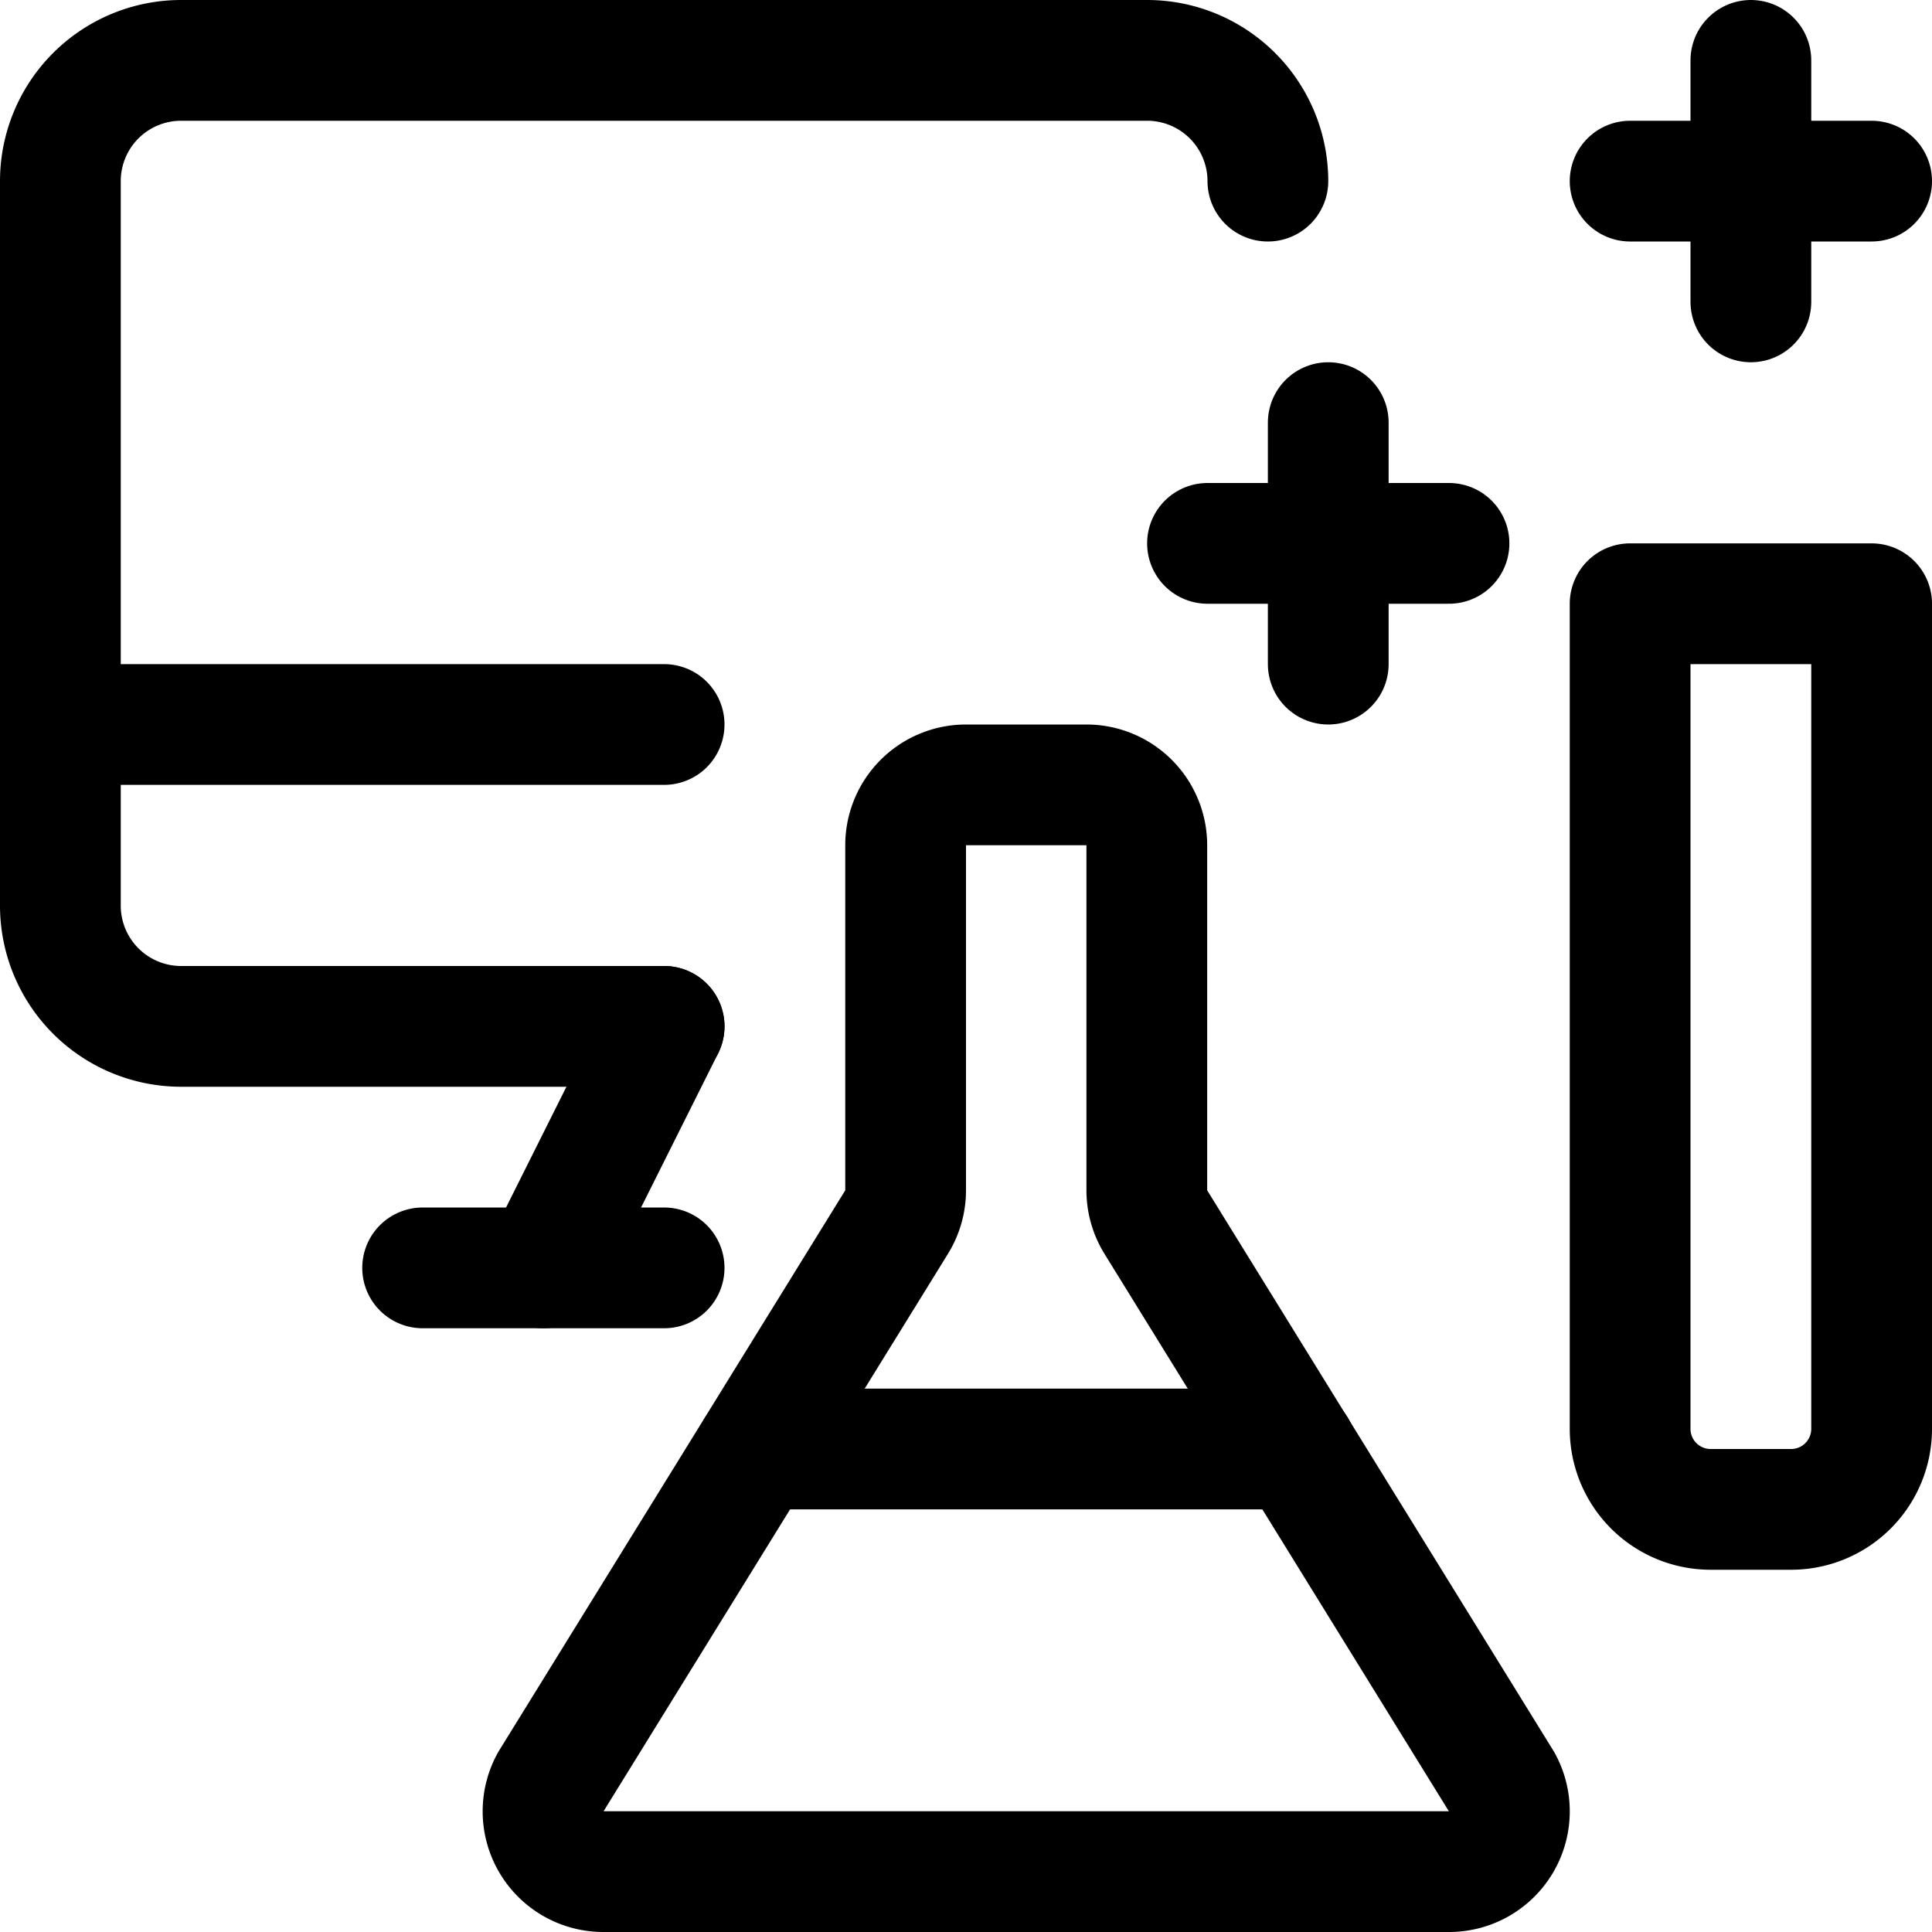
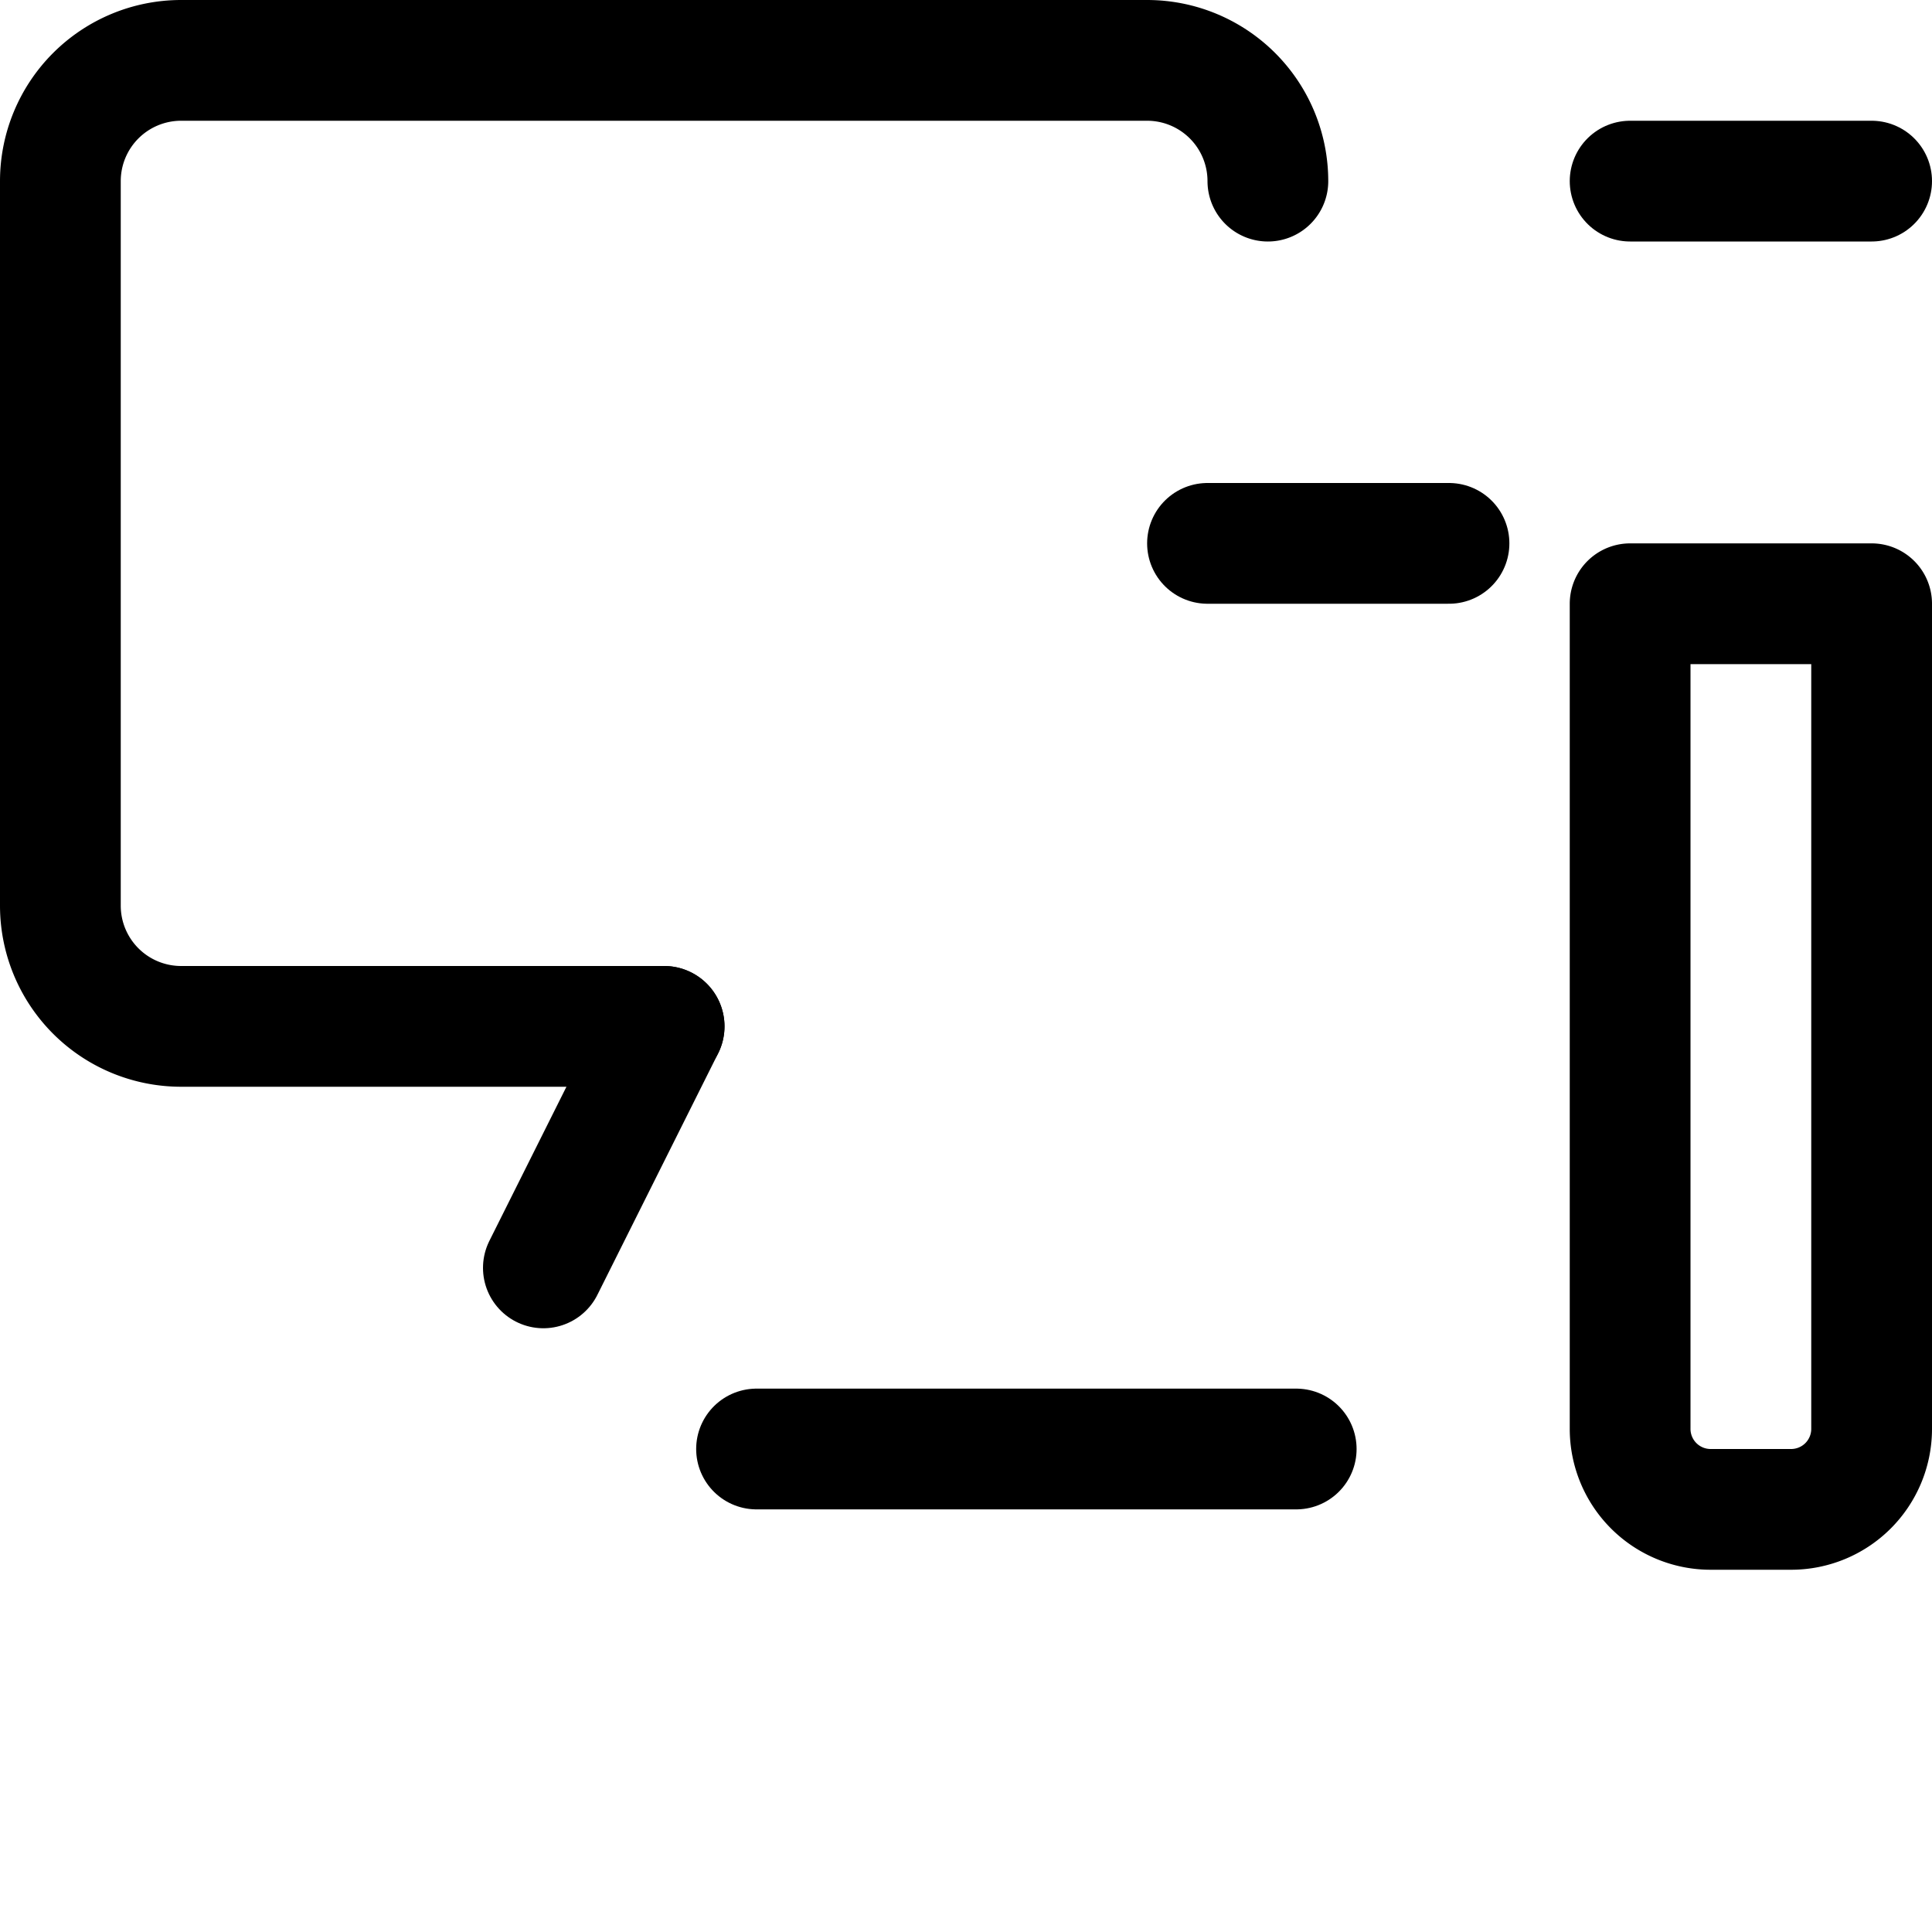
<svg xmlns="http://www.w3.org/2000/svg" viewBox="0 0 24 24">
-   <path d="m18.658 22.141 -4.3 -6.96a0.753 0.753 0 0 1 -0.112 -0.394V10.5a0.75 0.75 0 0 0 -0.75 -0.75H12a0.75 0.75 0 0 0 -0.75 0.75v4.287a0.753 0.753 0 0 1 -0.112 0.394l-4.3 6.96A0.749 0.749 0 0 0 7.5 23.25H18a0.749 0.749 0 0 0 0.658 -1.109Z" fill="none" stroke="#000000" stroke-linecap="round" stroke-linejoin="round" stroke-width="1.5" />
  <path d="m16.102 18 -6.704 0" fill="none" stroke="#000000" stroke-linecap="round" stroke-linejoin="round" stroke-width="1.5" />
  <path d="M8.25 12.75h-6a1.5 1.5 0 0 1 -1.5 -1.5v-9a1.5 1.5 0 0 1 1.5 -1.5h12a1.5 1.5 0 0 1 1.5 1.5" fill="none" stroke="#000000" stroke-linecap="round" stroke-linejoin="round" stroke-width="1.5" />
  <path d="m8.25 12.75 -1.5 3" fill="none" stroke="#000000" stroke-linecap="round" stroke-linejoin="round" stroke-width="1.5" />
-   <path d="m5.25 15.75 3 0" fill="none" stroke="#000000" stroke-linecap="round" stroke-linejoin="round" stroke-width="1.5" />
-   <path d="m0.75 9 7.5 0" fill="none" stroke="#000000" stroke-linecap="round" stroke-linejoin="round" stroke-width="1.5" />
  <path d="M20.25 7.5h3l0 0v10.25a1 1 0 0 1 -1 1h-1a1 1 0 0 1 -1 -1V7.5l0 0Z" fill="none" stroke="#000000" stroke-linecap="round" stroke-linejoin="round" stroke-width="1.5" />
-   <path d="m21.75 0.75 0 3" fill="none" stroke="#000000" stroke-linecap="round" stroke-linejoin="round" stroke-width="1.5" />
  <path d="m20.25 2.25 3 0" fill="none" stroke="#000000" stroke-linecap="round" stroke-linejoin="round" stroke-width="1.5" />
-   <path d="m16.5 5.25 0 3" fill="none" stroke="#000000" stroke-linecap="round" stroke-linejoin="round" stroke-width="1.5" />
  <path d="m15 6.75 3 0" fill="none" stroke="#000000" stroke-linecap="round" stroke-linejoin="round" stroke-width="1.5" />
</svg>